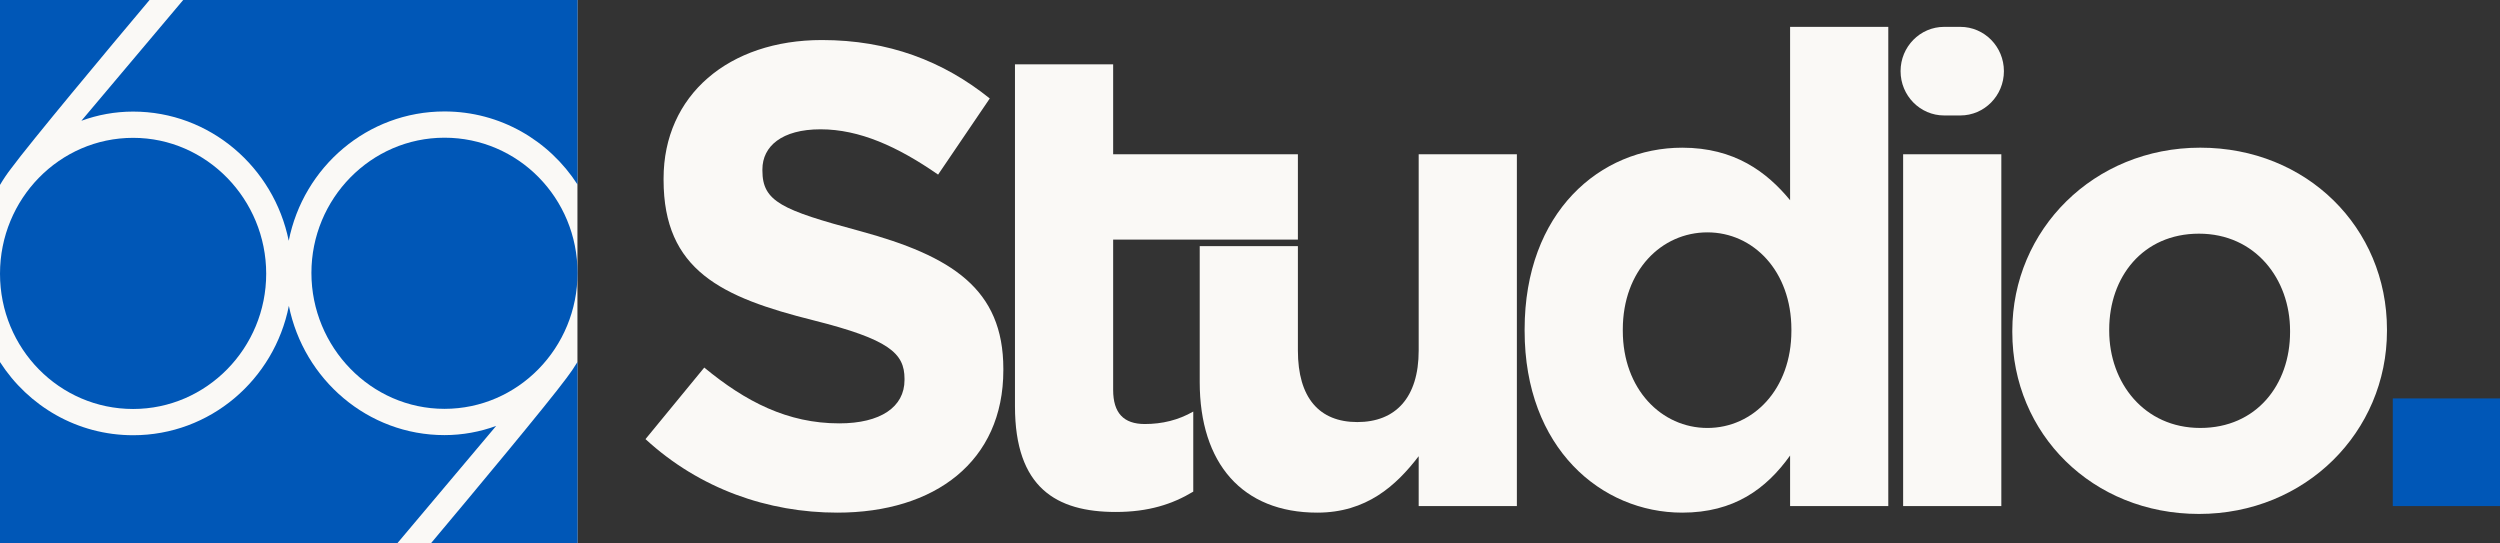
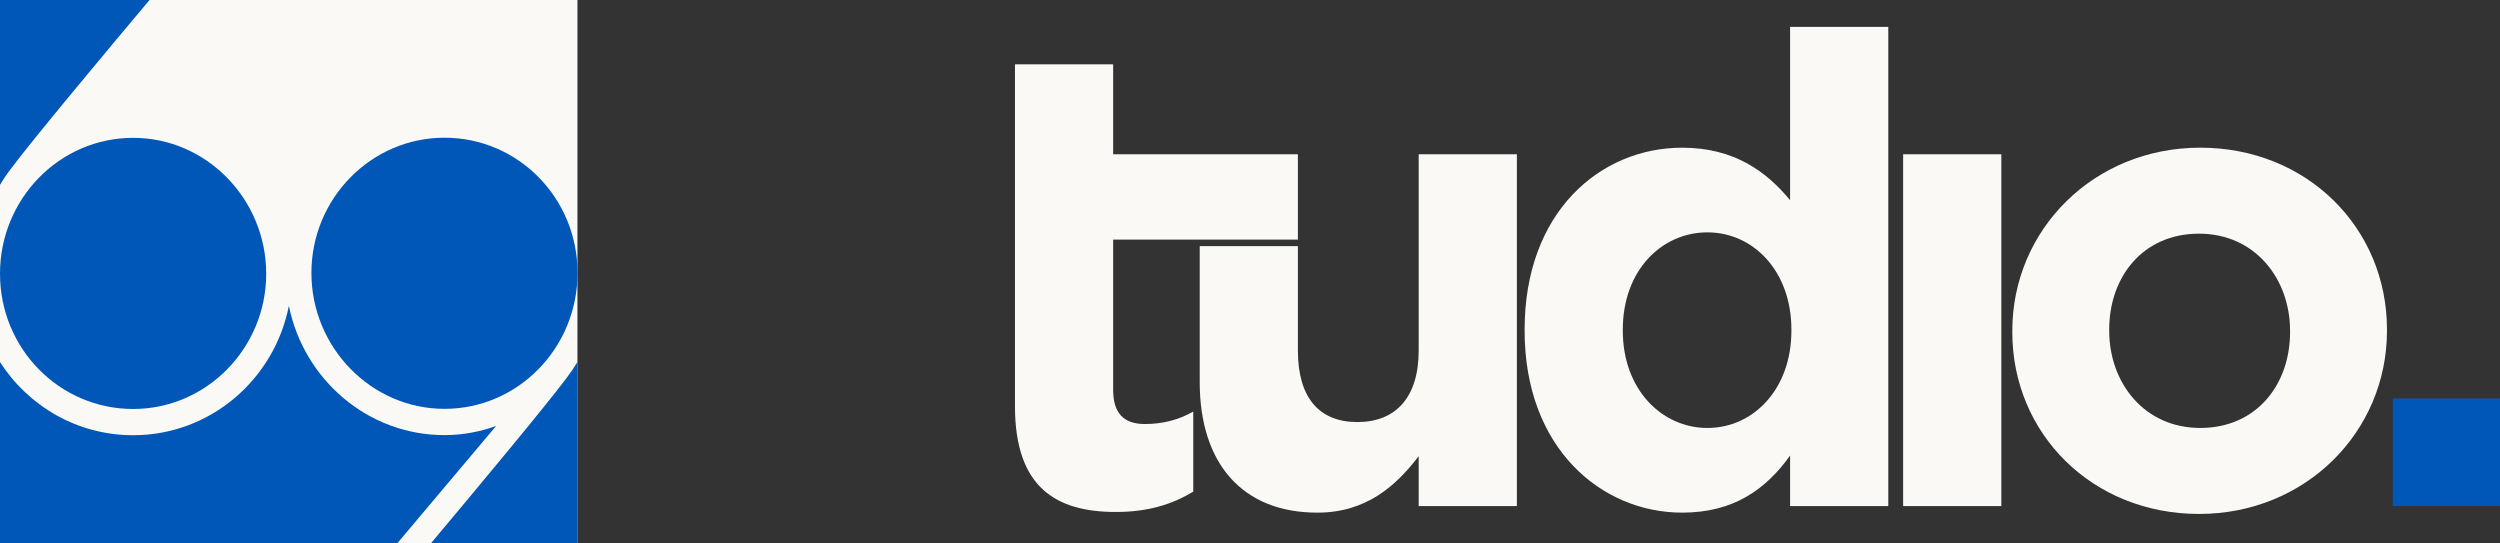
<svg xmlns="http://www.w3.org/2000/svg" width="184" height="40" viewBox="0 0 184 40" fill="none">
  <rect x="0" y="0" width="184" height="40" fill="#333333" stroke="none" />
  <g clip-path="url(#clip0_870_1174)">
    <rect width="42.5" height="40" fill="#FAF9F6" />
-     <path d="M63.292 17.005C57.539 15.459 56.113 14.831 56.113 12.561V12.464C56.113 10.773 57.539 9.517 60.392 9.517C63.244 9.517 66.049 10.773 69.044 12.851L72.847 7.247C69.424 4.493 65.383 2.947 60.487 2.947C53.641 2.947 48.839 7.005 48.839 13.14V13.237C48.839 19.904 53.118 21.884 59.869 23.575C65.431 24.976 66.572 25.991 66.572 27.875V27.971C66.572 29.952 64.813 31.16 61.77 31.16C57.967 31.16 54.877 29.566 51.834 27.053L47.508 32.319C51.501 35.991 56.541 37.73 61.628 37.73C68.806 37.73 73.846 33.962 73.846 27.247V27.15C73.846 21.256 70.043 18.841 63.292 17.005Z" fill="#FAF9F6" />
    <path d="M81.928 4.734H74.702V29.904C74.702 35.894 77.745 37.681 82.119 37.681C84.543 37.681 86.302 37.102 87.824 36.184V30.29C86.73 30.918 85.542 31.208 84.258 31.208C82.689 31.208 81.928 30.387 81.928 28.696V17.633H95.525V11.353H81.928V4.734Z" fill="#FAF9F6" />
    <path d="M104.415 25.798C104.415 29.276 102.704 31.064 99.899 31.064C97.094 31.064 95.525 29.276 95.525 25.798V18.117H88.299V28.117C88.299 34.107 91.437 37.73 96.951 37.73C100.565 37.73 102.751 35.75 104.415 33.576V37.247H111.642V11.354H104.415V25.798Z" fill="#FAF9F6" />
    <path d="M131.751 14.735C130.04 12.658 127.663 10.87 123.812 10.87C117.774 10.87 112.212 15.605 112.212 24.252V24.349C112.212 32.996 117.869 37.73 123.812 37.73C127.615 37.73 129.992 35.991 131.751 33.527V37.247H138.978V1.977H131.751V14.73V14.735ZM131.847 24.349C131.847 28.648 129.042 31.498 125.666 31.498C122.291 31.498 119.438 28.648 119.438 24.349V24.252C119.438 19.904 122.291 17.102 125.666 17.102C129.042 17.102 131.847 19.952 131.847 24.252V24.349Z" fill="#FAF9F6" />
-     <path d="M144.279 1.977H143.091C141.319 1.977 139.882 3.437 139.882 5.237C139.882 7.038 141.319 8.498 143.091 8.498H144.279C146.052 8.498 147.488 7.038 147.488 5.237C147.488 3.437 146.052 1.977 144.279 1.977Z" fill="#FAF9F6" />
    <path d="M147.298 11.354H140.071V37.247H147.298V11.354Z" fill="#FAF9F6" />
    <path d="M175.681 24.251C175.681 16.763 169.785 10.869 161.941 10.869C154.097 10.869 148.106 16.908 148.106 24.347V24.444C148.106 31.932 154.002 37.826 161.846 37.826C169.69 37.826 175.681 31.787 175.681 24.347V24.251ZM168.549 24.444C168.549 28.309 166.077 31.497 161.941 31.497C157.805 31.497 155.238 28.164 155.238 24.347V24.251C155.238 20.386 157.71 17.198 161.846 17.198C165.982 17.198 168.549 20.531 168.549 24.347V24.444Z" fill="#FAF9F6" />
    <path d="M184 29.324H176.108V37.247H184V29.324Z" fill="#0057B7" />
    <path d="M11.006 0H0V13.609C0.252 13.184 0.523 12.783 0.808 12.415C2.244 10.469 7.939 3.643 11.006 0Z" fill="#0057B7" />
    <path d="M9.798 30.101C15.218 30.101 19.592 25.608 19.592 20.145C19.592 14.681 15.218 10.145 9.798 10.145C4.379 10.145 0 14.637 0 20.145C0 25.652 4.374 30.101 9.798 30.101Z" fill="#0057B7" />
    <path d="M32.713 32.024C27.065 32.024 22.359 27.932 21.261 22.512C20.186 27.947 15.465 32.033 9.798 32.033C5.691 32.033 2.087 29.893 0 26.647V40H29.229L36.517 31.348C35.328 31.782 34.044 32.024 32.713 32.024Z" fill="#0057B7" />
    <path d="M32.714 10.135C27.294 10.135 22.92 14.627 22.92 20.087C22.92 25.545 27.294 30.091 32.714 30.091C38.133 30.091 42.507 25.599 42.507 20.087C42.507 14.574 38.133 10.135 32.714 10.135Z" fill="#0057B7" />
-     <path d="M13.483 0L5.99 8.889C7.179 8.454 8.462 8.213 9.798 8.213C15.446 8.213 20.153 12.304 21.251 17.72C22.33 12.285 27.046 8.203 32.713 8.203C36.816 8.203 40.42 10.343 42.507 13.585V0H13.483Z" fill="#0057B7" />
    <path d="M31.705 40H42.507V26.633C42.255 27.053 41.979 27.454 41.698 27.821C40.291 29.725 34.809 36.304 31.705 40Z" fill="#0057B7" />
  </g>
  <defs>
    <clipPath id="clip0_870_1174">
      <rect width="184" height="40" fill="white" />
    </clipPath>
  </defs>
</svg>